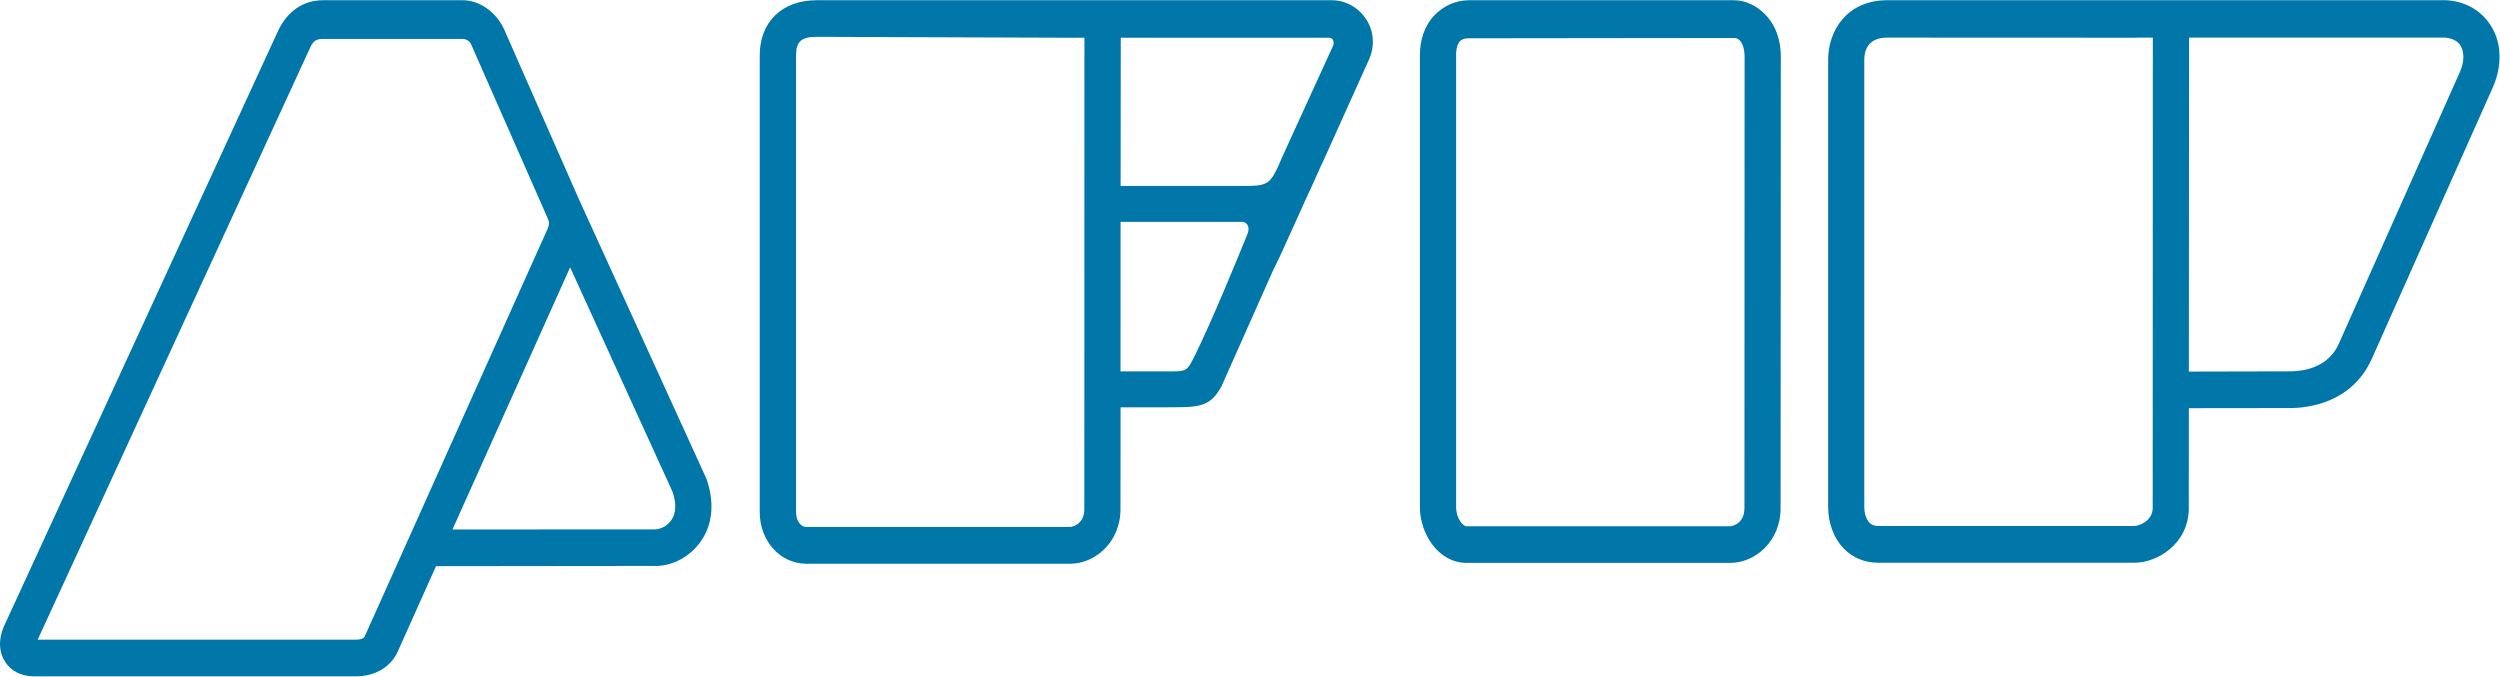
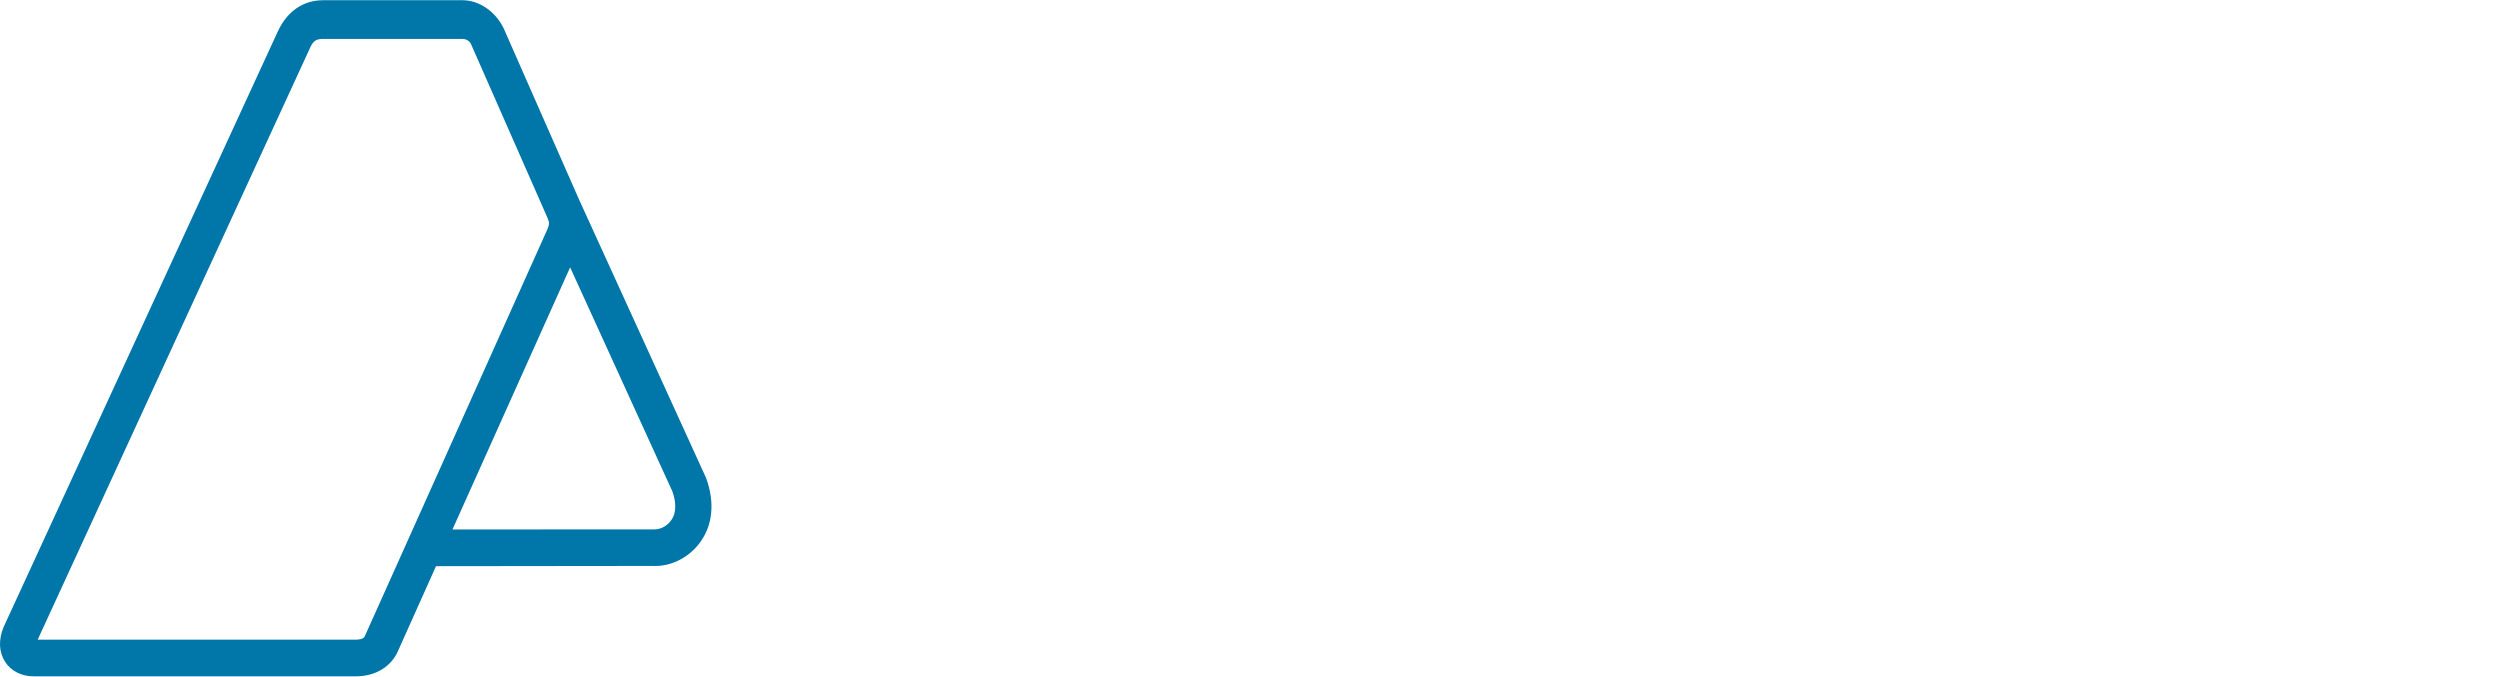
<svg xmlns="http://www.w3.org/2000/svg" width="303" height="82" xml:space="preserve" overflow="hidden">
  <g transform="translate(-11 -526)">
    <g>
      <path d="M43.76 77.105C43.606 77.472 42.919 77.495 42.713 77.495L4.523 77.495 37.283 5.603C37.617 4.916 37.992 4.684 38.761 4.684L55.516 4.684C55.857 4.684 56.318 4.883 56.517 5.303L65.517 25.954 65.701 26.378C65.825 26.67 65.877 26.858 65.877 27.049 65.877 27.256 65.806 27.503 65.667 27.814L65.611 27.93C64.764 29.866 50.12 62.806 45.308 73.632ZM81.031 61.34C81.031 62.022 80.87 62.57 80.533 63.035 80.079 63.702 79.295 64.13 78.541 64.13L54.297 64.141 68.416 32.37 75.192 47.371C78.579 54.871 80.66 59.476 80.683 59.521 80.915 60.155 81.031 60.77 81.031 61.34M69.474 24.128 60.455 3.435C59.487 1.38 57.504-0.004 55.516-0.004L38.761-0.004C36.417-0.004 34.504 1.305 33.379 3.69L0.431 75.972C-0.199 77.506-0.135 78.995 0.6 80.158 1.309 81.29 2.561 81.939 4.043 81.939L42.713 81.939C45.012 81.939 46.891 80.814 47.734 78.928L52.321 68.589 78.343 68.559C78.44 68.562 78.545 68.566 78.646 68.566 80.724 68.566 82.805 67.434 84.073 65.615 85.535 63.541 85.779 60.826 84.748 57.938" fill="#0076A9" transform="matrix(1.01 0 0 1 11 526.031)" />
    </g>
-     <path d="M208.095 4.571C208.353 4.571 208.578 4.669 208.77 4.871 209.137 5.239 209.351 5.985 209.351 6.87L209.332 61.553C209.332 63.59 207.663 63.751 207.645 63.751L175.983 63.751C175.544 63.751 174.734 62.791 174.734 61.43L174.734 6.821C174.704 5.981 174.877 5.314 175.195 4.958 175.428 4.721 175.773 4.609 176.245 4.609ZM208.061-0.004 176.219-0.004C174.644 0.019 173.163 0.701 172.049 1.909 170.977 3.079 170.388 4.759 170.388 6.641L170.388 61.43C170.388 64.696 172.634 68.191 175.983 68.191L207.645 68.191C210.543 68.191 213.671 65.652 213.671 61.557L213.697 6.87C213.697 4.208 212.689 2.61 211.837 1.736 210.761 0.611 209.422-0.004 208.061-0.004" fill="#0076A9" transform="matrix(1.01 0 0 1 11 526.031)" />
    <g>
-       <path d="M258.323 61.55C258.323 63.151 256.598 63.717 256.155 63.717L225.416 63.717C224.936 63.717 224.602 63.594 224.336 63.32 223.95 62.919 223.714 62.187 223.714 61.407L223.714 7.2C223.714 6.199 224.07 4.526 226.481 4.526L231.574 4.53C239.963 4.534 255.799 4.534 256.245 4.541L256.362 4.545C256.489 4.545 256.613 4.538 256.673 4.526L258.338 4.526ZM295.606 6.851C295.606 7.444 295.456 8.089 295.175 8.723L280.64 41.671C279.346 44.547 276.398 44.978 274.76 44.978L262.662 45.005 262.688 4.526 293.424 4.523C294.099 4.62 294.841 4.808 295.265 5.494 295.486 5.888 295.606 6.356 295.606 6.851M298.966 3.184C297.826 1.275 295.85 0.113 293.532-0.004L226.481-0.004C221.599-0.004 219.379 3.728 219.379 7.2L219.379 61.407C219.379 63.38 220.061 65.221 221.257 66.459 222.337 67.58 223.77 68.172 225.394 68.172L256.155 68.172C258.882 68.172 262.654 65.87 262.654 61.55L262.662 49.441 274.767 49.426C276.916 49.426 282.17 48.852 284.585 43.527L299.142 10.553C300.271 7.976 300.207 5.224 298.966 3.184" fill="#0076A9" transform="matrix(1.01 0 0 1 11 526.031)" />
-     </g>
-     <path d="M95.529 6.686C95.529 5.006 96.155 4.433 97.997 4.433 98.053 4.433 102.557 4.451 108.092 4.47 116.946 4.504 128.436 4.545 128.608 4.545 128.661 4.545 128.71 4.541 128.766 4.541L130.131 4.541 130.12 61.666C130.12 63.672 128.458 63.837 128.44 63.837L96.763 63.837C96.062 63.837 95.529 63.065 95.529 62.041ZM140.305 44.982 134.462 44.982 134.47 26.862 149.095 26.862C149.327 26.862 149.545 26.997 149.687 27.21 149.785 27.364 149.822 27.514 149.822 27.717 149.822 27.901 149.789 28.096 149.717 28.268L149.627 28.497C148.424 31.497 145.412 38.903 143.44 42.938 142.439 44.982 142.439 44.982 140.305 44.982M160.034 5.171C160.034 5.299 160.019 5.4 159.993 5.464L153.903 18.915C152.395 22.504 152.264 22.504 148.84 22.504L134.473 22.504 134.492 4.541 159.449 4.541C159.618 4.541 159.839 4.575 159.944 4.793 160.008 4.886 160.034 5.006 160.034 5.171M159.794-0.004 97.997-0.004C93.849-0.004 91.168 2.621 91.168 6.686L91.168 62.041C91.168 65.547 93.628 68.292 96.763 68.292L128.44 68.292C131.335 68.292 134.458 65.757 134.458 61.666L134.47 49.336 139.825 49.336C141.719 49.306 143.324 49.422 144.58 48.886 145.379 48.533 146.035 47.847 146.597 46.748L152.526 33.293C152.62 33.038 152.819 32.629 153.074 32.104 153.374 31.489 153.749 30.728 154.135 29.832 154.439 29.142 154.788 28.366 155.155 27.555L156.299 25.005C156.7 24.109 157.094 23.205 157.529 22.287 157.72 21.878 157.908 21.45 158.095 21.023 158.335 20.472 158.575 19.924 158.823 19.418L164.301 7.14C164.988 5.55 164.868 3.765 163.979 2.363 163.038 0.878 161.474-0.004 159.794-0.004" fill="#0076A9" transform="matrix(1.01 0 0 1 11 526.031)" />
+       </g>
  </g>
</svg>